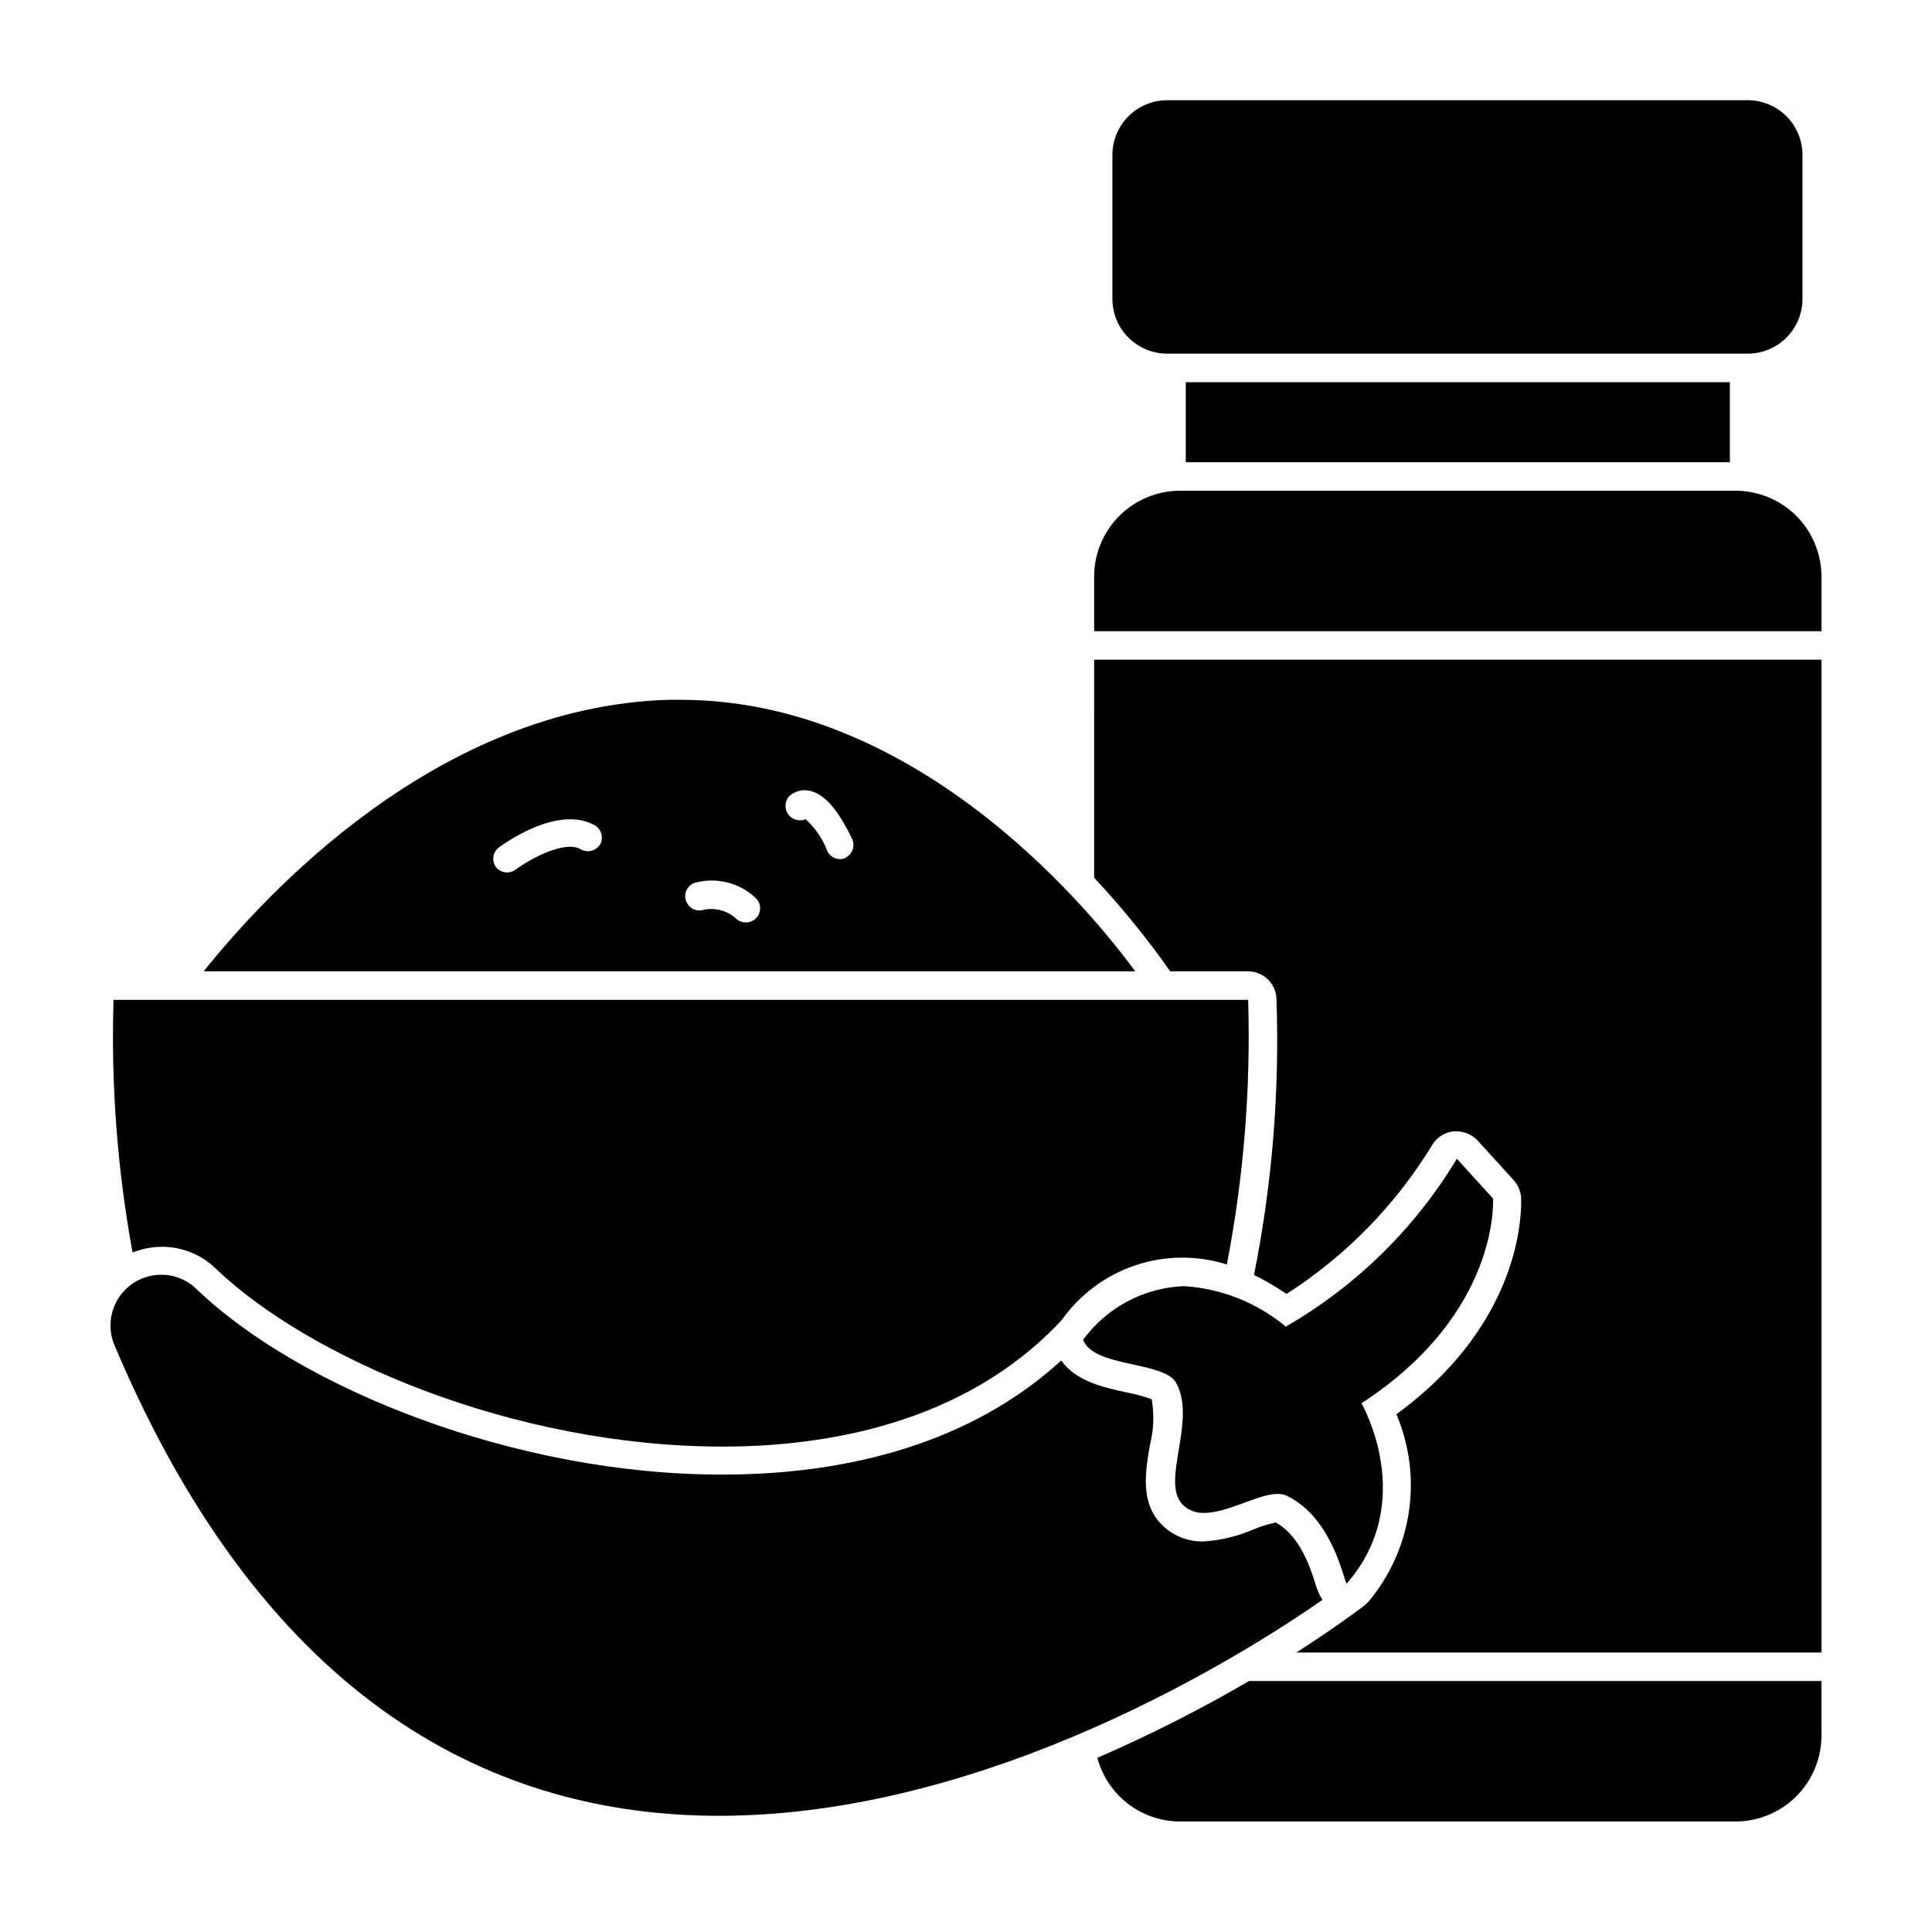
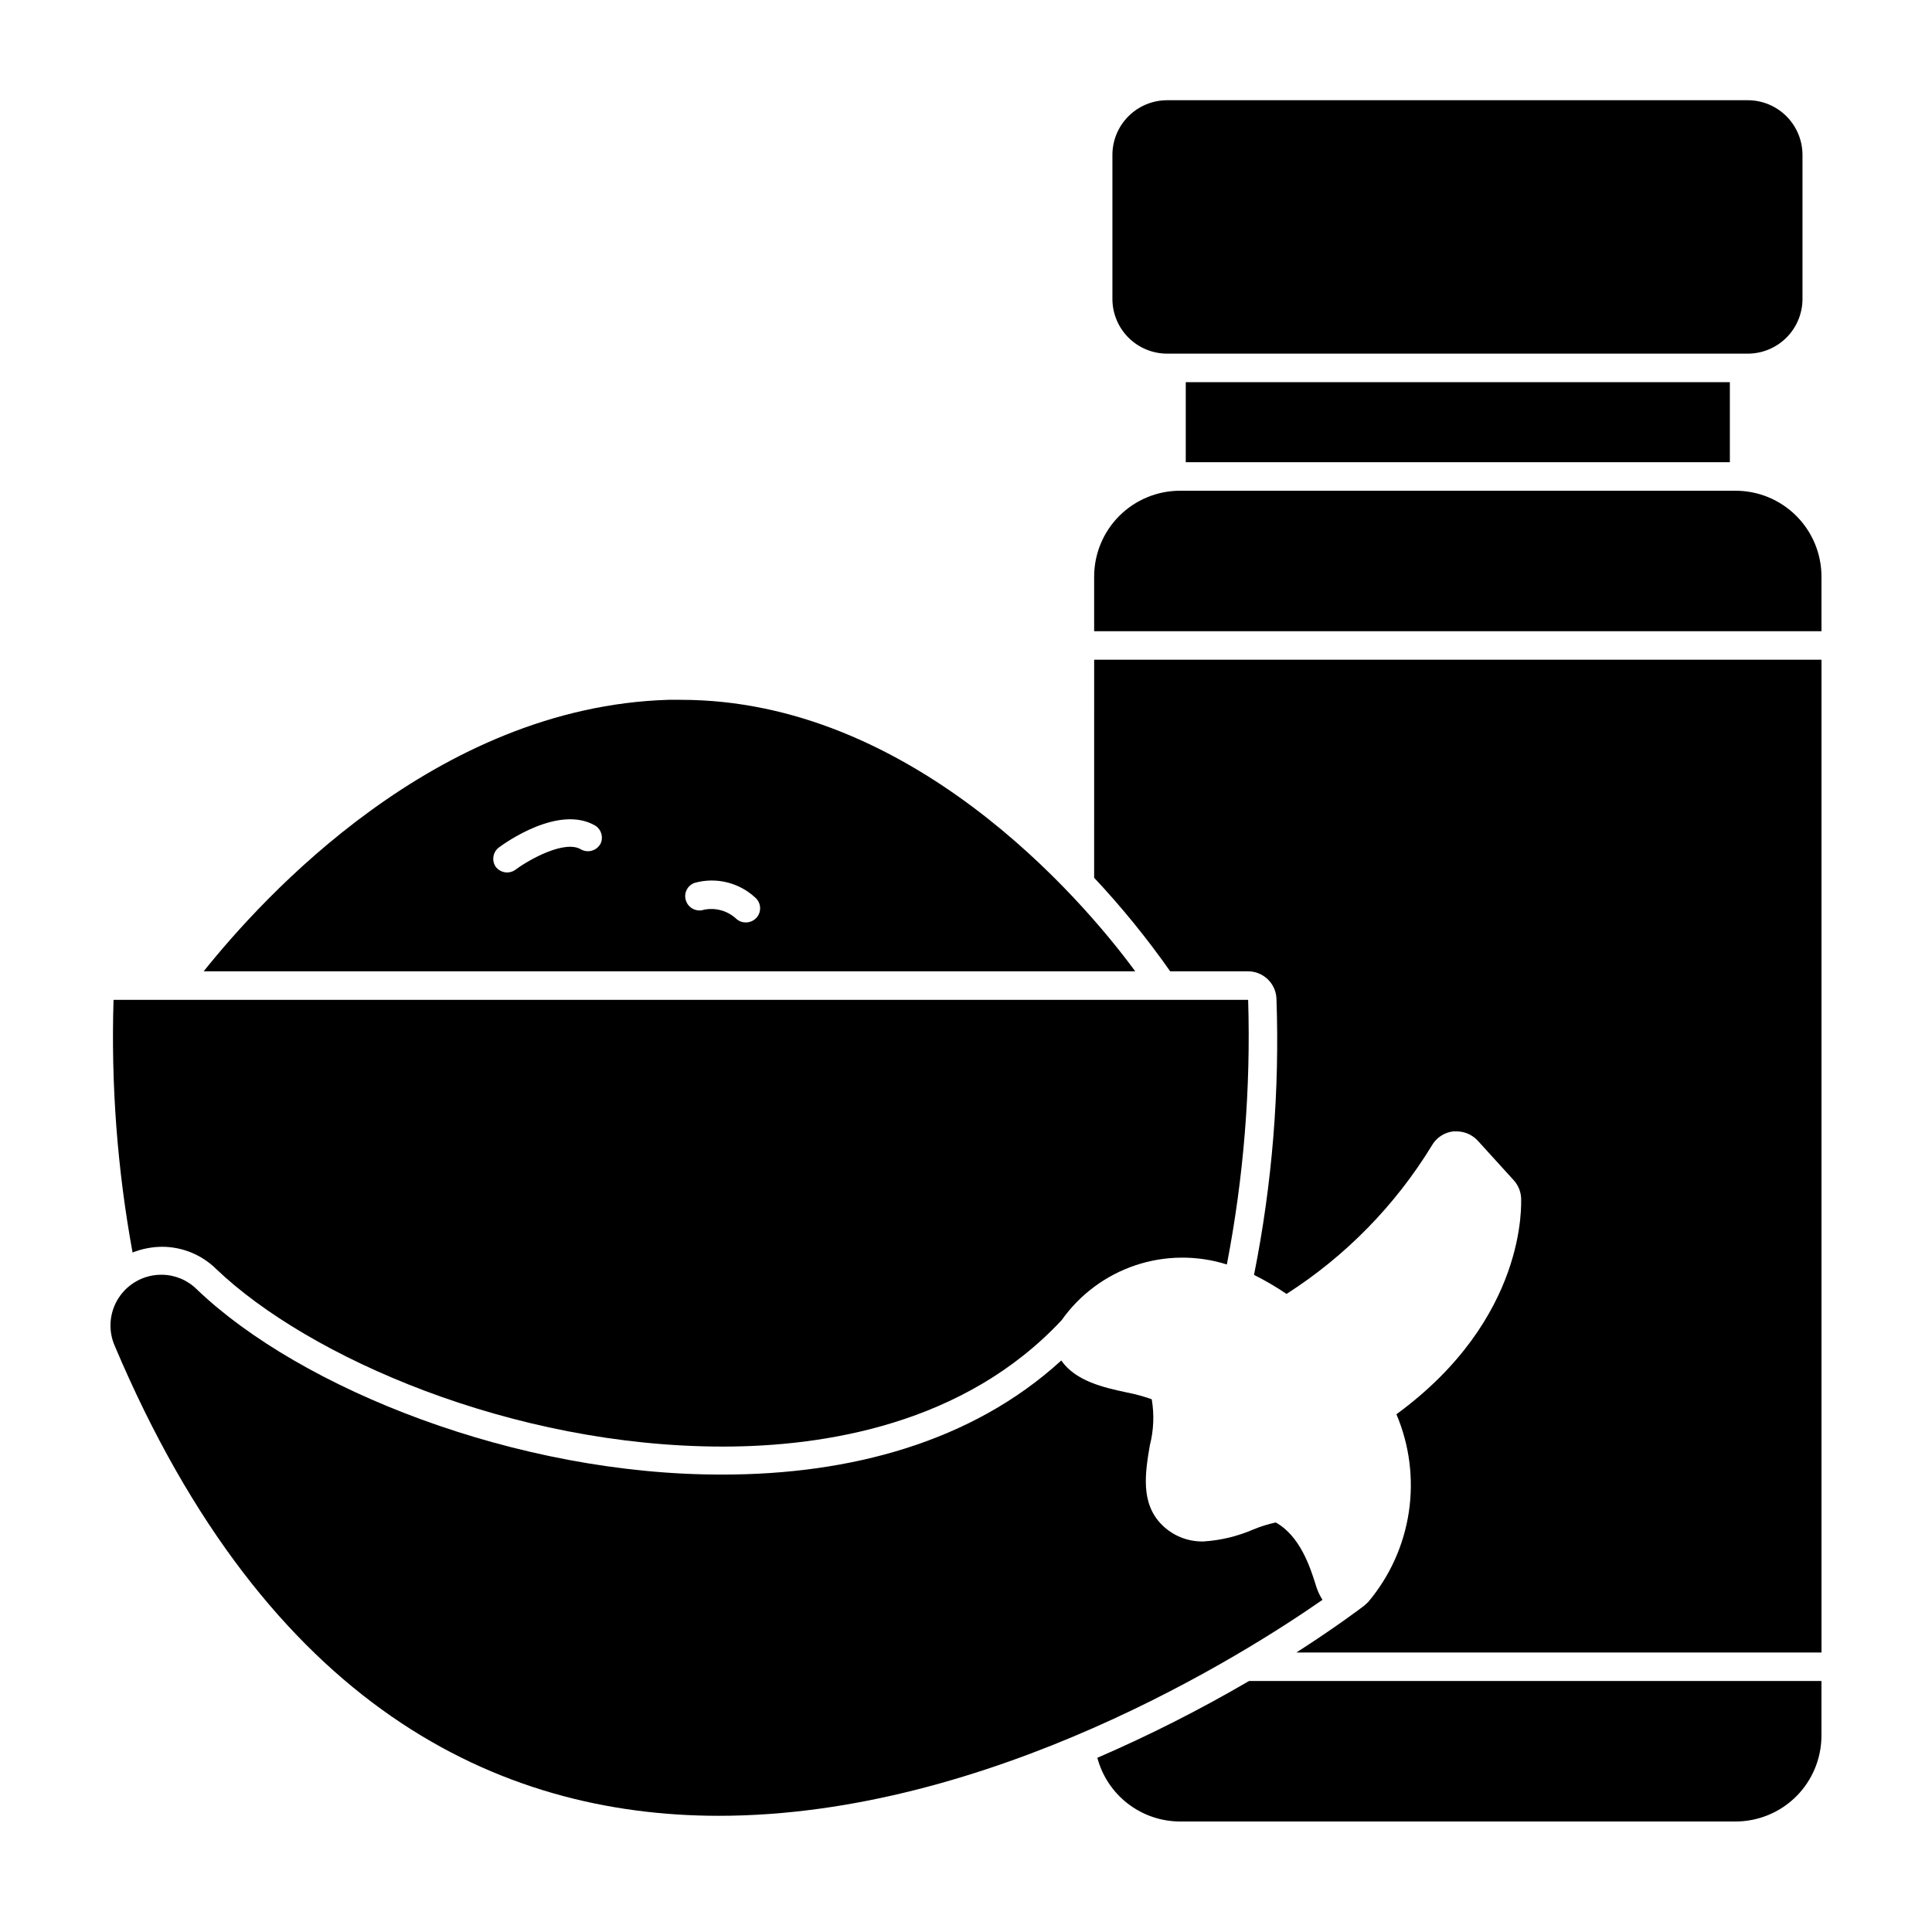
<svg xmlns="http://www.w3.org/2000/svg" fill="#000000" width="800px" height="800px" version="1.1" viewBox="144 144 512 512">
  <g>
    <path d="m458.24 245.28h144.19v21.211h-144.19z" />
    <path d="m603.94 274.05h-147.21c-6.039 0-11.832 2.398-16.102 6.668-4.269 4.273-6.668 10.062-6.668 16.102v14.461h192.75v-14.461c0-6.039-2.398-11.828-6.668-16.102-4.269-4.269-10.062-6.668-16.102-6.668z" />
    <path d="m434.81 609.84c1.285 4.832 4.129 9.105 8.094 12.156 3.961 3.051 8.82 4.711 13.82 4.719h147.21c6.039 0 11.832-2.398 16.102-6.668s6.668-10.062 6.668-16.102v-14.461h-151.7c-12.98 7.586-26.406 14.383-40.203 20.355z" />
    <path d="m433.96 376.62c7.293 7.777 14.027 16.062 20.152 24.789h20.605c4.019-0.008 7.34 3.137 7.555 7.152 0.871 24.582-1.121 49.184-5.945 73.305 2.984 1.484 5.859 3.168 8.617 5.039 15.645-10.012 28.805-23.449 38.492-39.297 1.191-2.113 3.328-3.523 5.742-3.781h0.855c2.125 0.012 4.152 0.906 5.594 2.469l9.574 10.531h-0.004c1.133 1.273 1.805 2.887 1.914 4.586 0 1.359 1.762 31.941-33.051 57.383h0.004c3.469 8.168 4.609 17.141 3.293 25.914-1.316 8.777-5.039 17.02-10.75 23.812l-0.754 0.707-0.352 0.301c-0.906 0.707-7.356 5.594-17.938 12.395h139.15v-263.09h-192.75z" />
-     <path d="m324.43 329.46h-3.324c-61.766 1.863-107.51 52.445-123.13 71.945h246.87c-14.613-19.902-59.703-71.945-120.41-71.945zm-21.41 38.34c-1.062 1.707-3.277 2.285-5.039 1.309-4.231-2.57-13.504 2.519-17.332 5.34v0.004c-1.668 1.25-4.035 0.91-5.289-0.758-1.086-1.621-0.762-3.805 0.758-5.039 1.613-1.211 16.02-11.586 25.746-5.793h-0.004c1.551 1.062 2.09 3.102 1.262 4.785zm41.562 19.297c-0.727 0.859-1.793 1.359-2.922 1.359-0.883 0.02-1.742-0.285-2.418-0.855-2.305-2.203-5.539-3.144-8.664-2.519-1.977 0.664-4.117-0.395-4.785-2.367-0.676-1.934 0.336-4.047 2.266-4.738 5.644-1.582 11.703-0.133 16.02 3.832 1.59 1.324 1.816 3.684 0.504 5.289zm23.68-15.82c-0.5 0.258-1.051 0.395-1.613 0.402-1.461-0.008-2.789-0.848-3.426-2.164-1.199-3.231-3.172-6.117-5.742-8.414-1.656 0.699-3.574 0.156-4.617-1.309-1.039-1.465-0.922-3.457 0.285-4.789 1.363-1.238 3.215-1.793 5.039-1.512 4.031 0.656 7.707 4.684 11.586 12.746 0.918 1.852 0.176 4.098-1.664 5.039z" />
+     <path d="m324.43 329.46h-3.324c-61.766 1.863-107.51 52.445-123.13 71.945h246.87c-14.613-19.902-59.703-71.945-120.41-71.945zm-21.41 38.34c-1.062 1.707-3.277 2.285-5.039 1.309-4.231-2.57-13.504 2.519-17.332 5.34v0.004c-1.668 1.25-4.035 0.91-5.289-0.758-1.086-1.621-0.762-3.805 0.758-5.039 1.613-1.211 16.02-11.586 25.746-5.793h-0.004c1.551 1.062 2.09 3.102 1.262 4.785zm41.562 19.297c-0.727 0.859-1.793 1.359-2.922 1.359-0.883 0.02-1.742-0.285-2.418-0.855-2.305-2.203-5.539-3.144-8.664-2.519-1.977 0.664-4.117-0.395-4.785-2.367-0.676-1.934 0.336-4.047 2.266-4.738 5.644-1.582 11.703-0.133 16.02 3.832 1.59 1.324 1.816 3.684 0.504 5.289zm23.68-15.82z" />
    <path d="m186.89 474.41c5.391-0.012 10.57 2.109 14.41 5.894 24.434 23.375 78.395 47.055 134.27 47.055 26.703 0 63.934-5.793 89.777-33.504v0.004c4.793-6.781 11.617-11.867 19.484-14.52 7.867-2.652 16.375-2.738 24.297-0.242 4.469-23.098 6.359-46.617 5.644-70.133h-300.68c-0.699 22.438 0.992 44.879 5.039 66.957 2.473-0.973 5.102-1.484 7.758-1.512z" />
    <path d="m492.55 563.59c-1.309-4.133-4.031-12.594-10.48-16.121h0.004c-2.035 0.445-4.023 1.066-5.945 1.863-4.199 1.816-8.684 2.891-13.25 3.172-4.113 0.078-8.078-1.52-10.984-4.434-5.742-5.742-4.383-13.906-3.176-21.059h0.004c1.02-3.984 1.191-8.137 0.5-12.191-2.164-0.777-4.387-1.383-6.648-1.812-6.098-1.309-13.504-2.973-17.332-8.465-23.73 21.715-56.176 30.23-89.68 30.23-54.559 0.148-111.89-22.672-139.45-49.125-2.457-2.43-5.762-3.801-9.219-3.828-4.586-0.055-8.887 2.231-11.406 6.066-2.519 3.836-2.91 8.688-1.039 12.879 40.508 95.723 101.67 124.44 160.06 124.44 71.895 0 139.71-43.125 159.96-57.234h-0.004c-0.852-1.355-1.5-2.836-1.914-4.383z" />
-     <path d="m539.66 461.61-9.574-10.531v0.004c-11.098 18.434-26.699 33.742-45.344 44.484-7.656-6.375-17.156-10.137-27.105-10.73-10.562 0.457-20.344 5.684-26.602 14.207 2.769 7.457 21.512 5.594 24.688 11.488 5.492 10.078-4.281 26.199 1.715 32.242 1.504 1.465 3.543 2.25 5.641 2.168 6.297 0 14.309-5.039 19.547-5.039h0.004c0.832-0.023 1.66 0.148 2.418 0.504 12.543 6.144 15.113 23.227 15.871 23.227 18.941-21.766 3.879-47.762 3.879-47.762 36.926-23.98 34.863-54.262 34.863-54.262z" />
    <path d="m458.24 237.72h149.13c3.812-0.055 7.453-1.605 10.129-4.32 2.68-2.715 4.18-6.379 4.18-10.191v-38.188c-0.016-3.84-1.551-7.519-4.269-10.227-2.719-2.711-6.402-4.234-10.242-4.234h-153.91c-3.828 0.016-7.5 1.543-10.207 4.25-2.711 2.711-4.238 6.379-4.25 10.211v38.188c0 3.84 1.52 7.523 4.231 10.242 2.711 2.719 6.387 4.254 10.227 4.269z" />
  </g>
</svg>